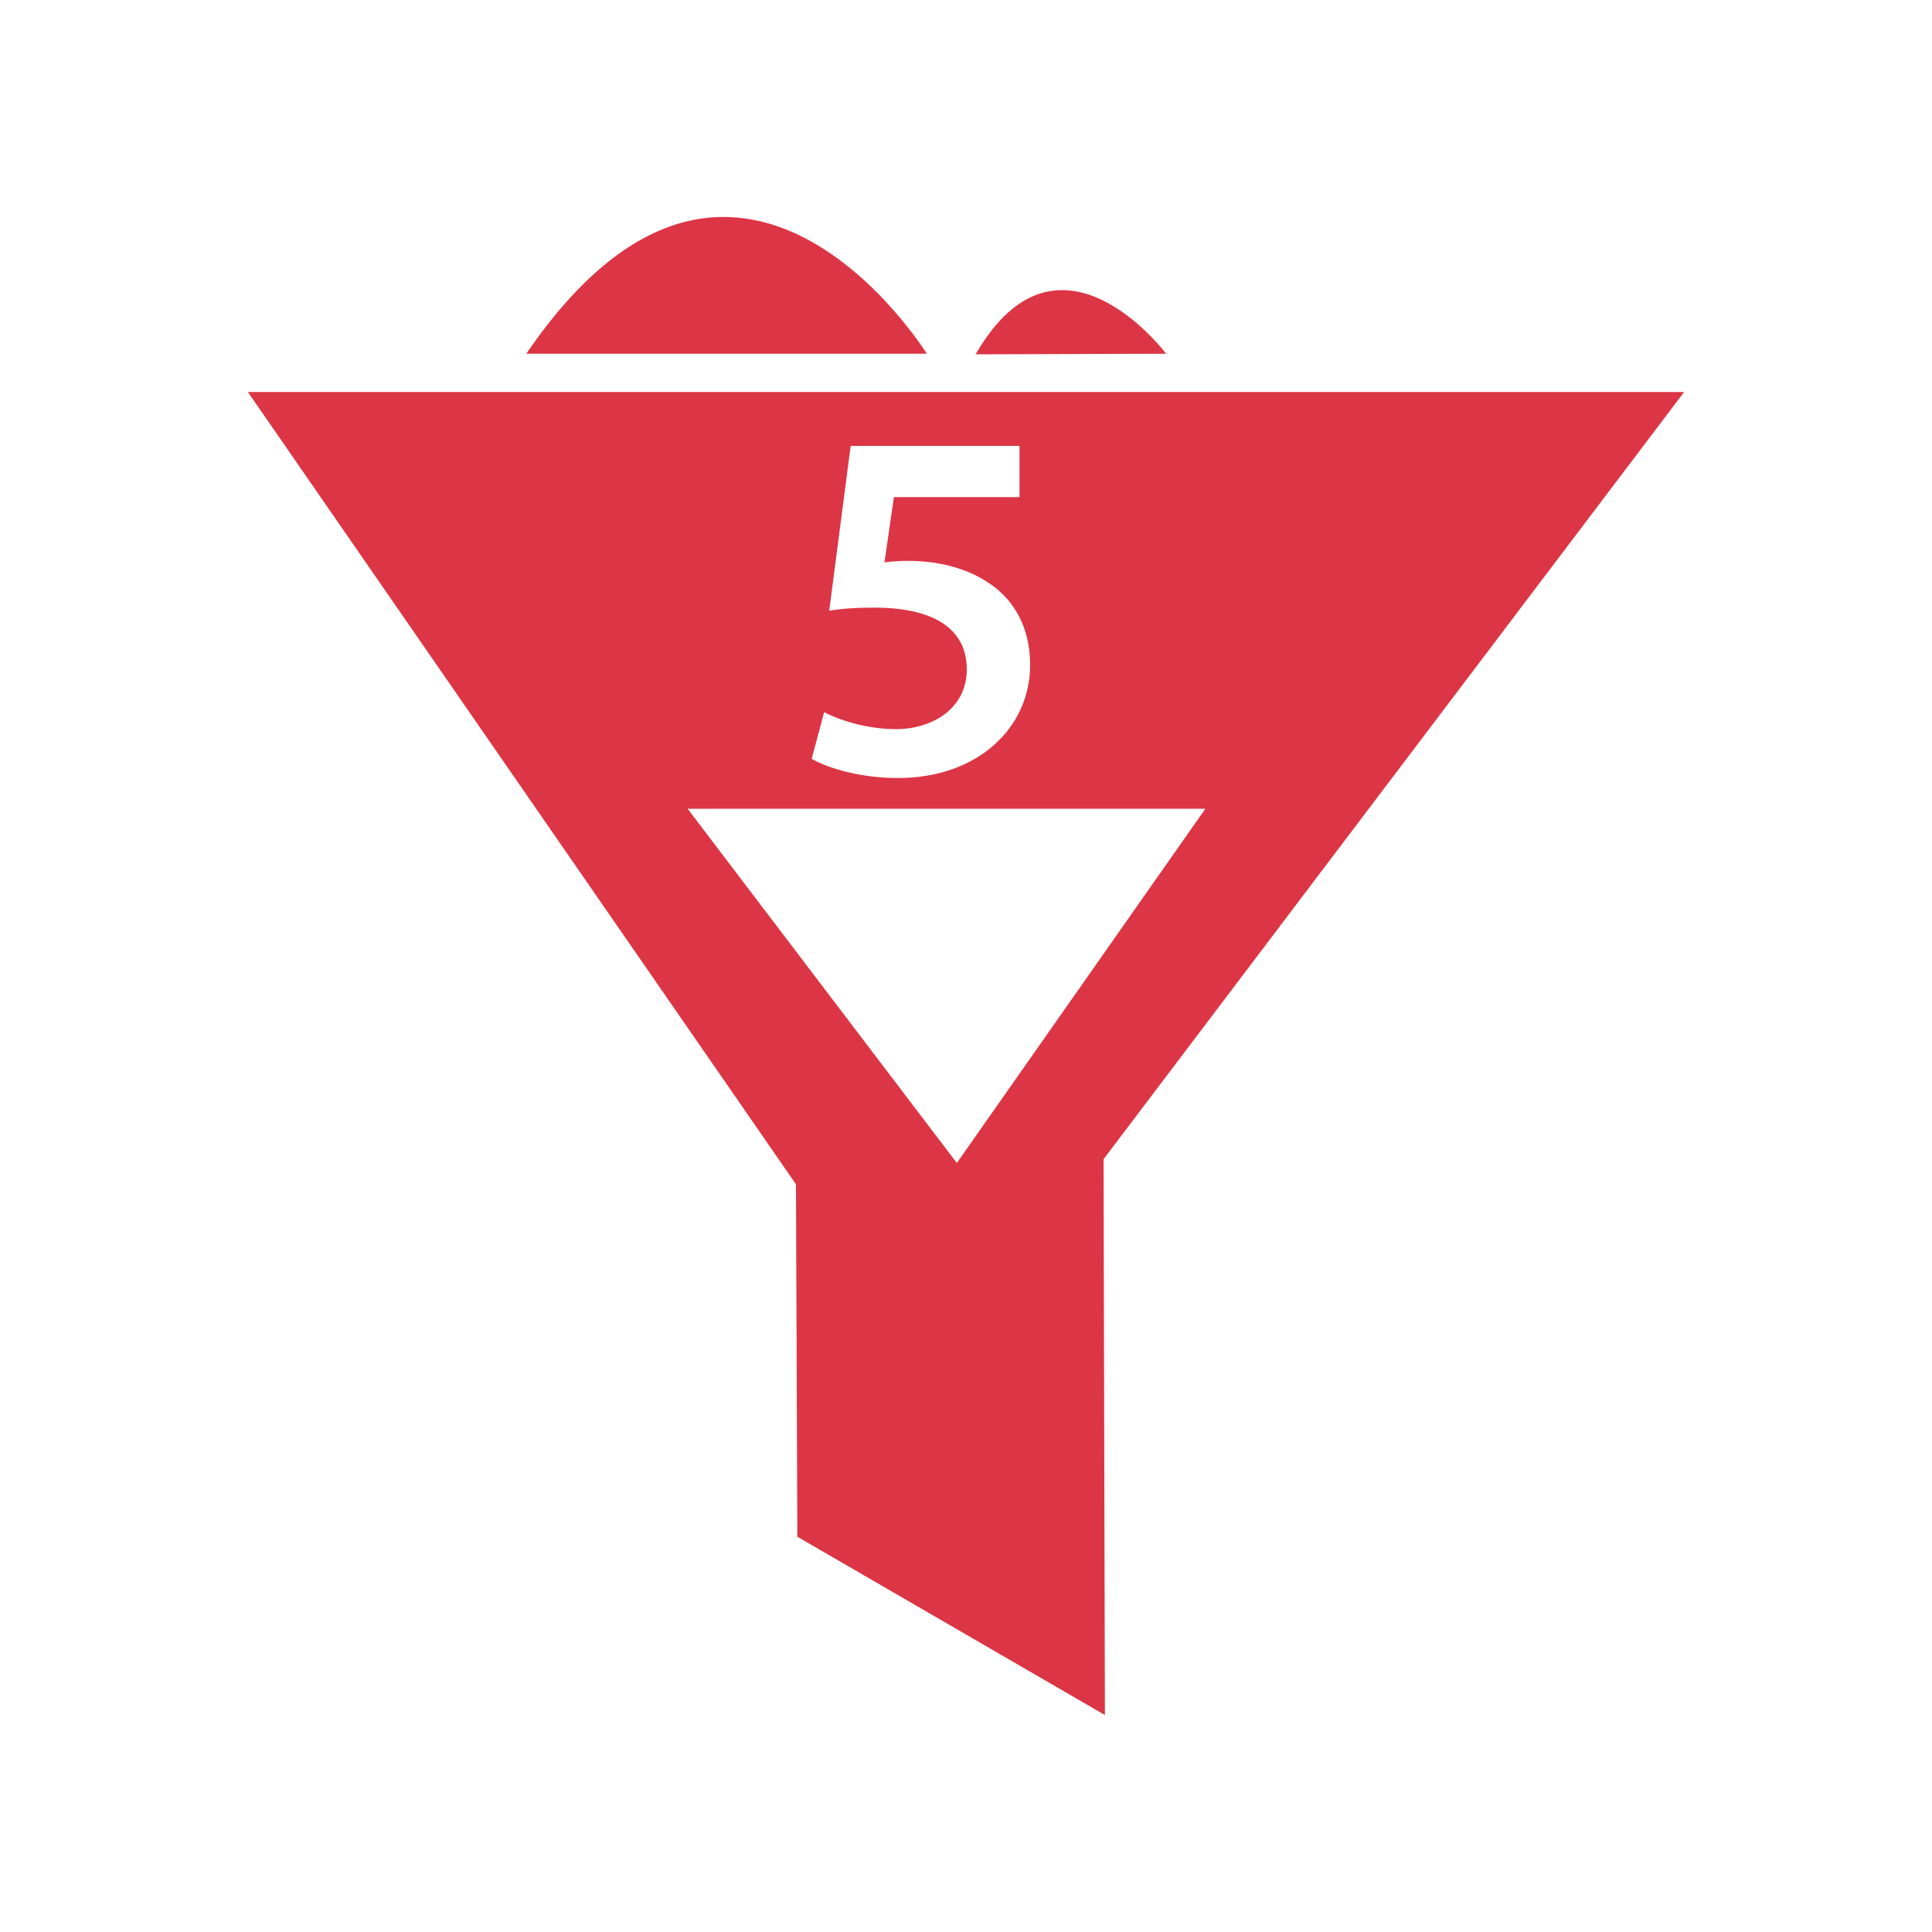
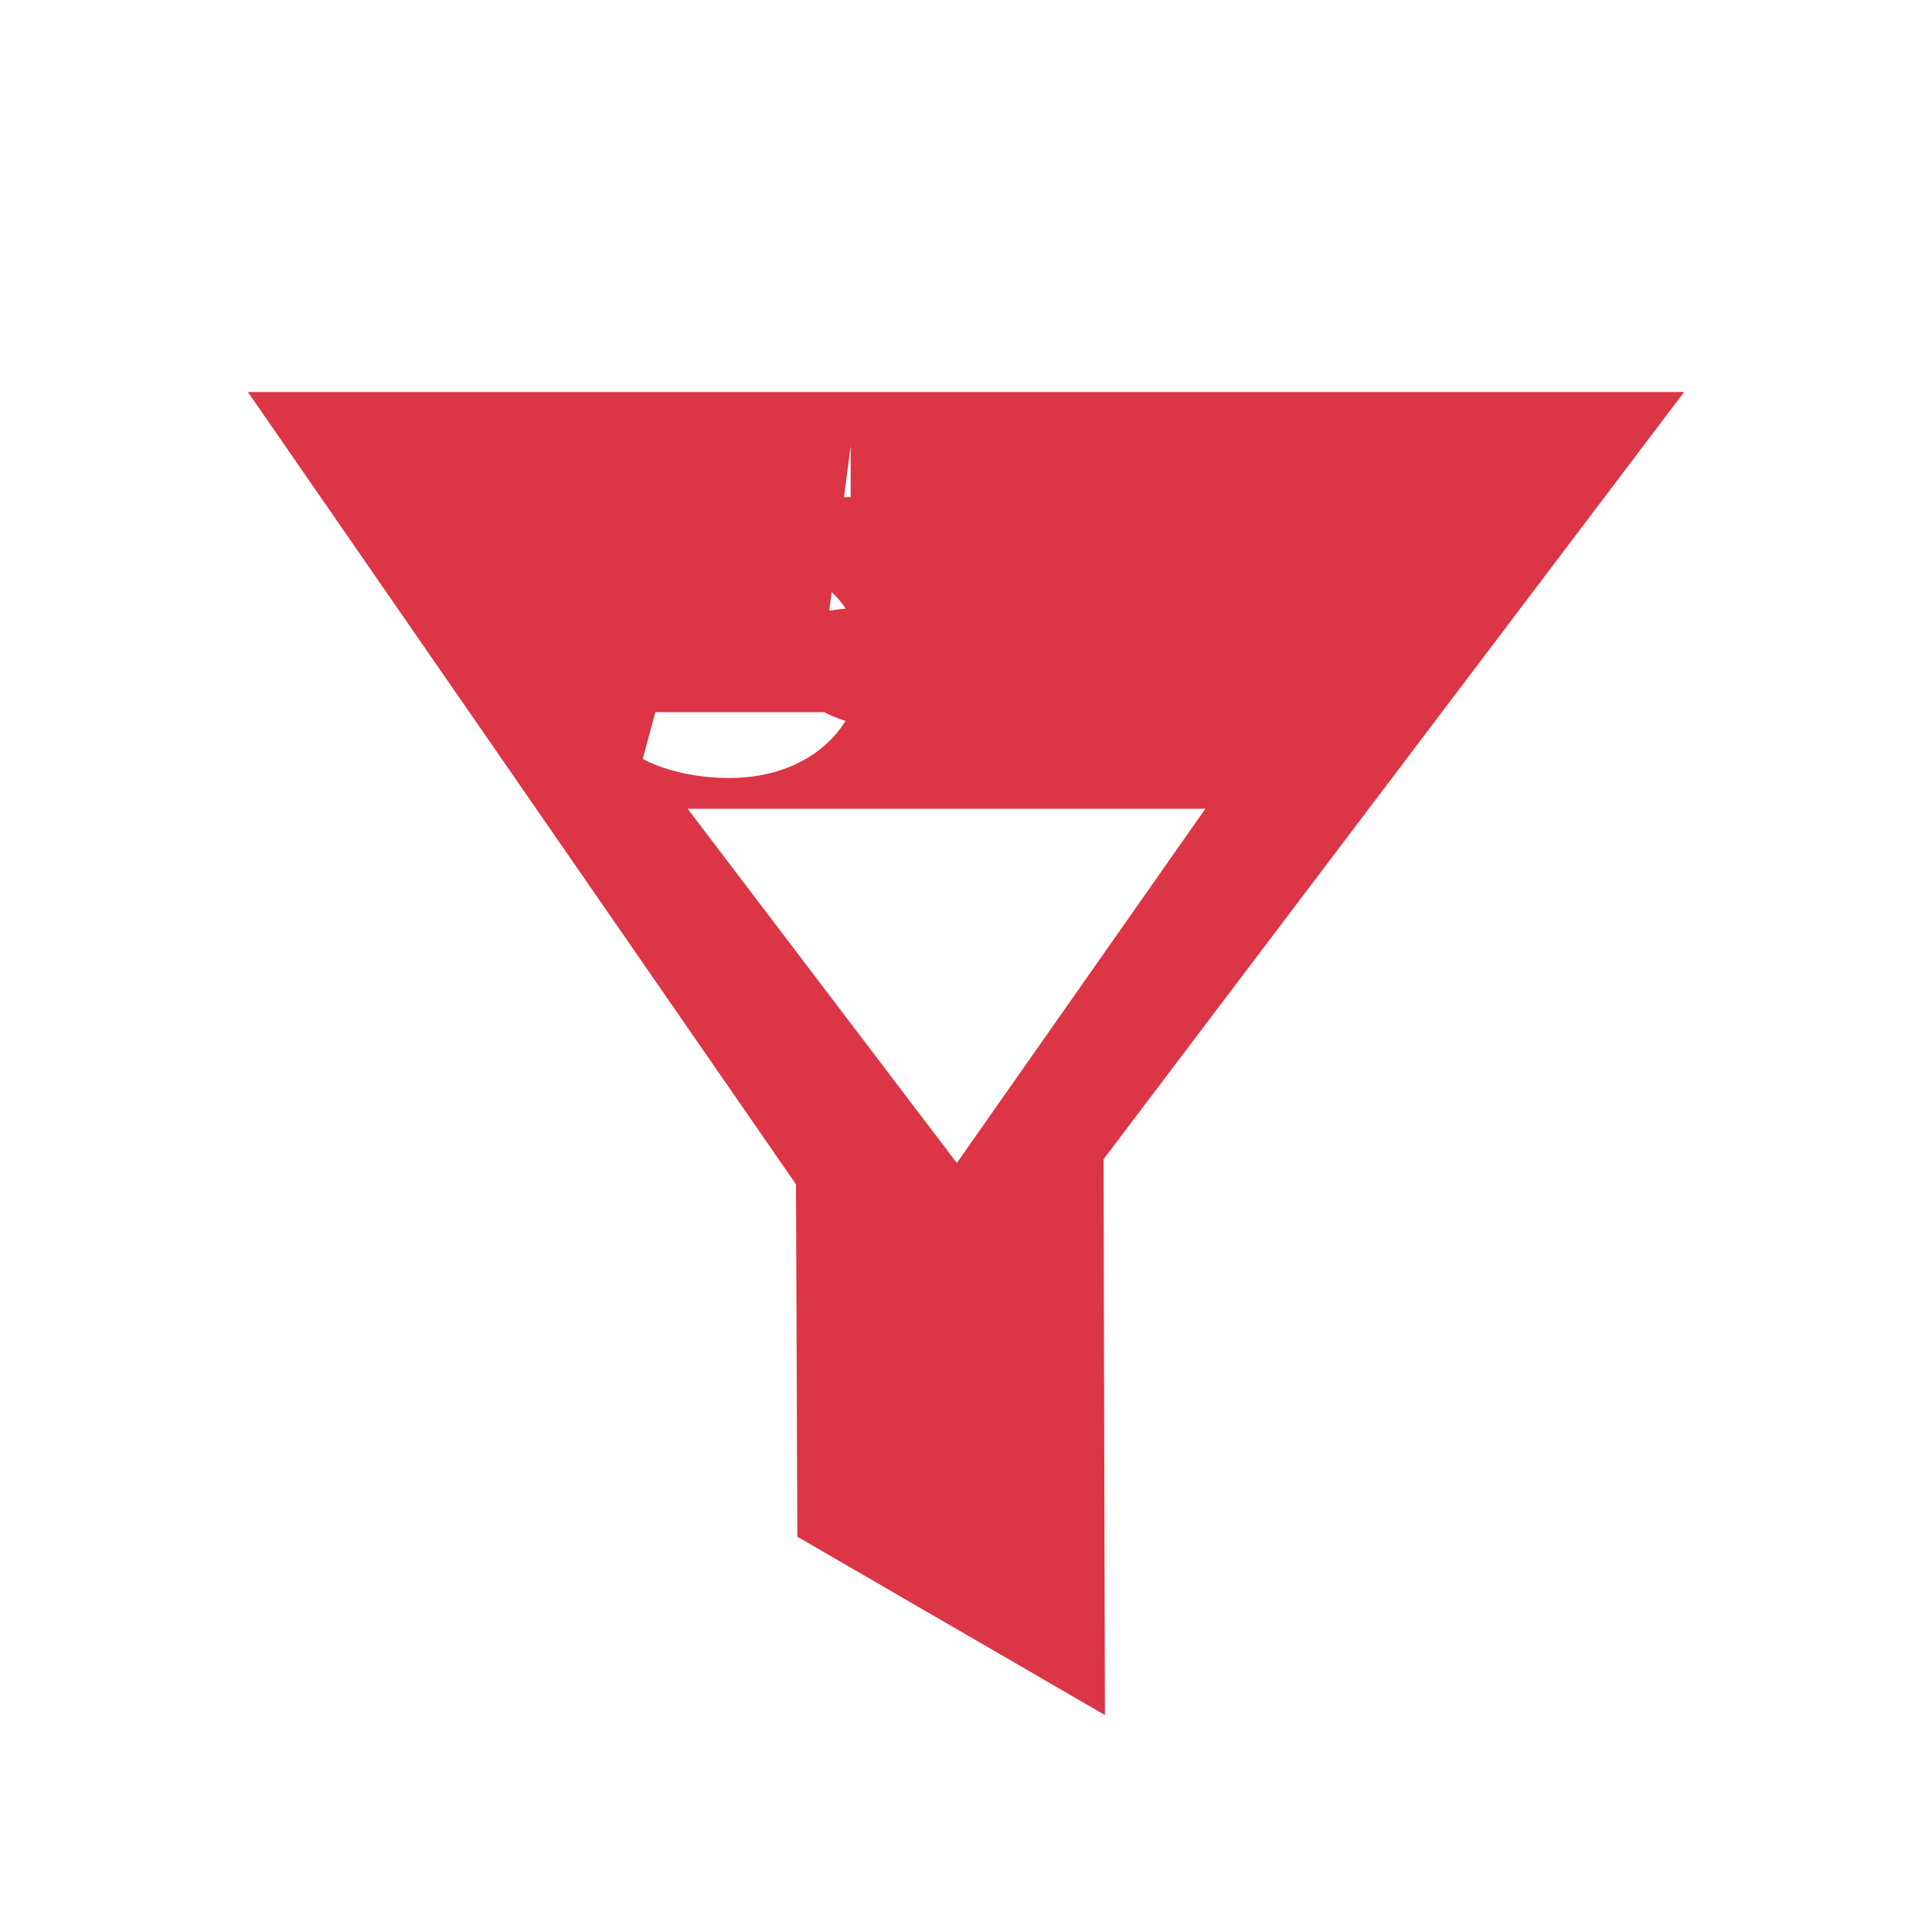
<svg xmlns="http://www.w3.org/2000/svg" id="five-filter" viewBox="0 0 100 100">
-   <path d="m87.17,20.29H12.83l28.37,41.01.07,18.24,15.92,9.23-.07-28.77,30.05-39.71Zm-44.51,16.57c.72.39,2.18.88,3.71.88,1.88,0,3.67-1.06,3.67-3.09,0-1.92-1.43-3.2-4.81-3.2-.94,0-1.64.05-2.31.16l1.11-8.53h8.74v2.65h-6.5l-.49,3.38c.39-.05.72-.08,1.22-.08,1.48,0,2.96.34,4.11,1.1,1.27.8,2.21,2.23,2.21,4.29,0,3.22-2.68,5.85-6.84,5.85-1.95,0-3.59-.5-4.47-.99l.65-2.42Zm6.86,23.33l-13.93-18.33h26.8l-12.86,18.33h-.01Z" fill="#dc3545" />
-   <path id="filter_1_copy" data-name="filter 1 copy" d="m27.24,18.31h20.73s-9.85-15.93-20.73,0Zm23.26.03l9.86-.03s-5.57-7.43-9.86.03Z" fill="#dc3545" fill-rule="evenodd" />
+   <path d="m87.17,20.29H12.83l28.37,41.01.07,18.24,15.92,9.23-.07-28.77,30.05-39.71Zm-44.51,16.57c.72.39,2.18.88,3.71.88,1.88,0,3.67-1.06,3.67-3.09,0-1.92-1.43-3.2-4.81-3.2-.94,0-1.64.05-2.31.16l1.11-8.53v2.65h-6.5l-.49,3.38c.39-.05.72-.08,1.22-.08,1.48,0,2.96.34,4.11,1.1,1.27.8,2.21,2.23,2.21,4.29,0,3.22-2.68,5.85-6.84,5.85-1.95,0-3.59-.5-4.47-.99l.65-2.42Zm6.86,23.33l-13.93-18.33h26.8l-12.86,18.33h-.01Z" fill="#dc3545" />
</svg>